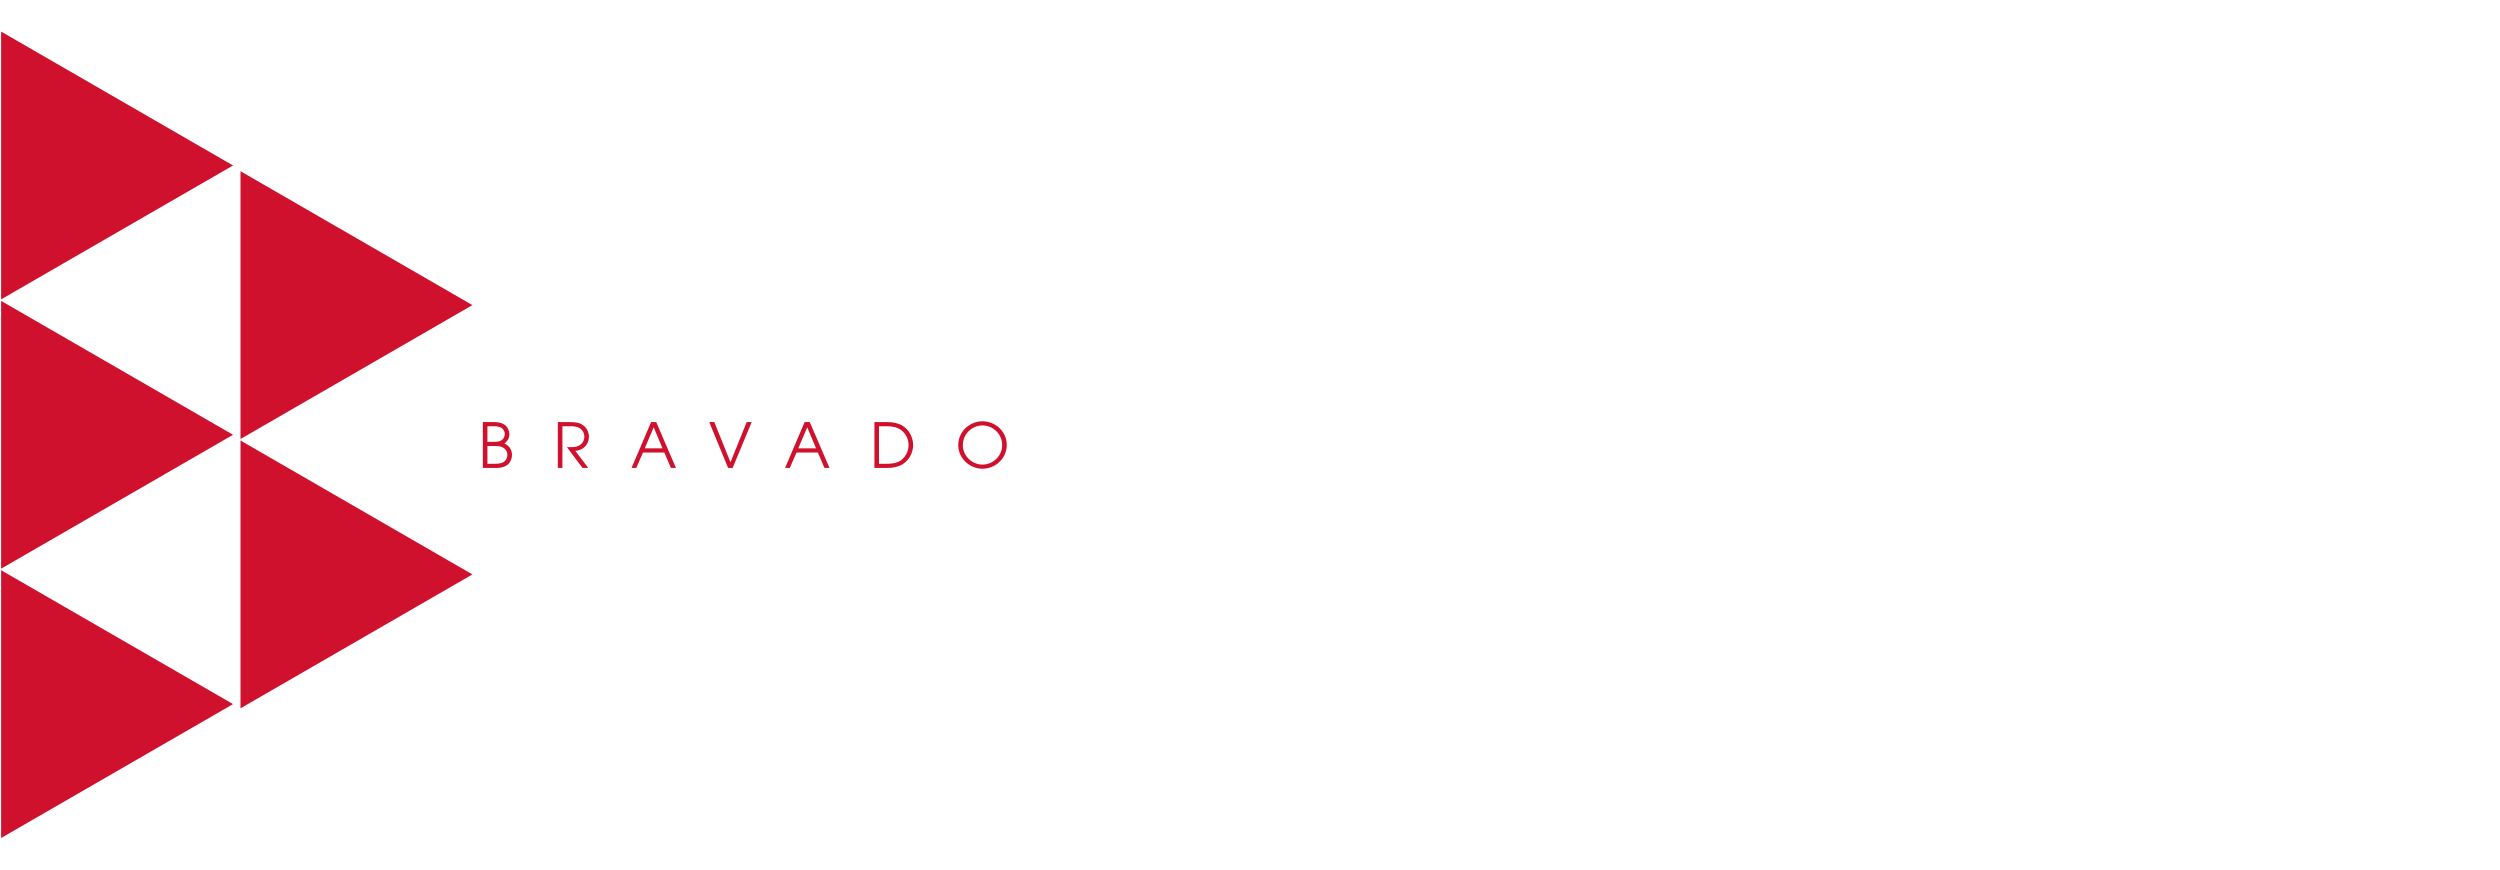
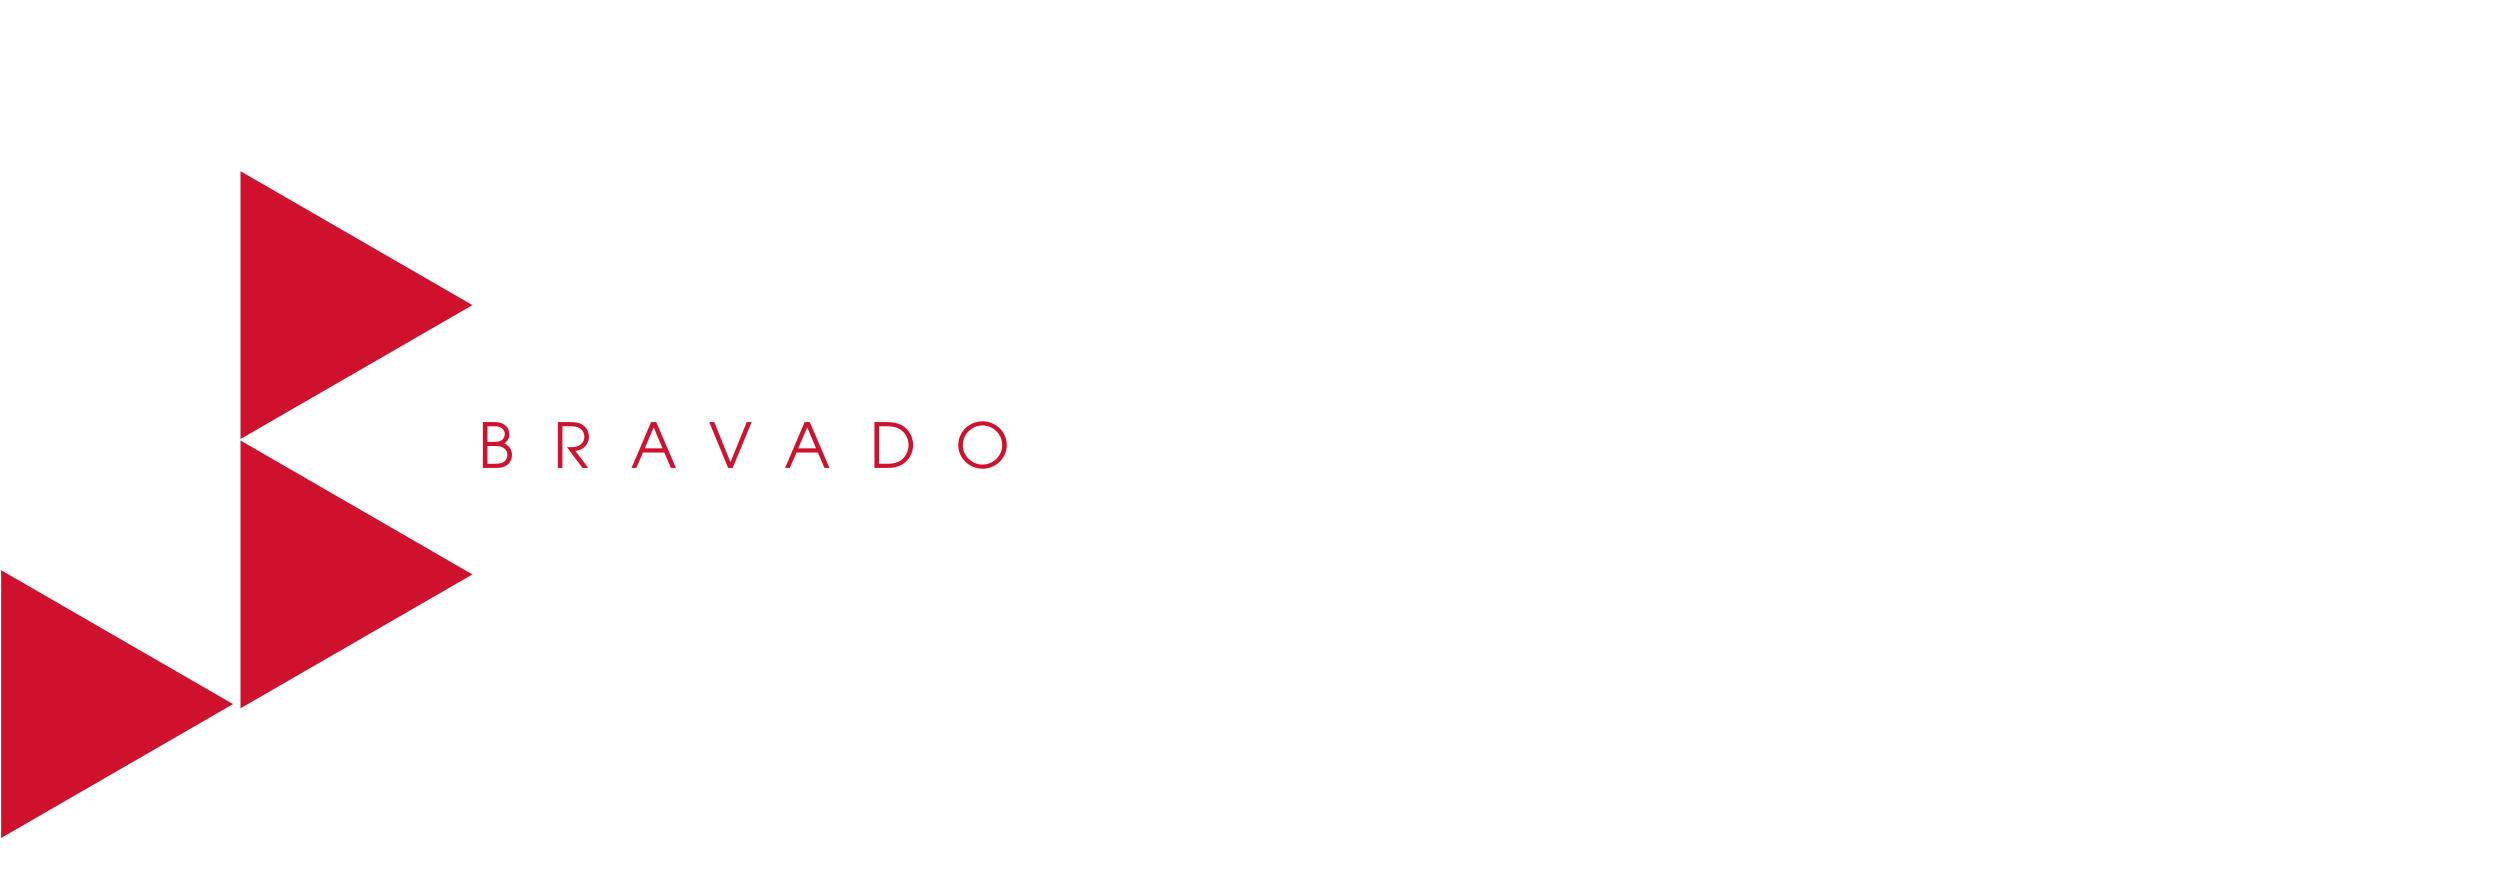
<svg xmlns="http://www.w3.org/2000/svg" width="230" height="80" viewBox="0 0 230 80" fill="none">
  <path d="M44.422 43.05V38.832H45.482C46.81 38.832 46.861 39.784 46.861 39.955C46.861 40.451 46.548 40.684 46.4 40.804C46.822 40.975 47.101 41.357 47.101 41.841C47.101 42.246 46.913 42.617 46.616 42.816C46.257 43.027 45.978 43.056 45.482 43.05H44.422ZM44.844 41.032V42.668H45.436C45.79 42.668 46.006 42.651 46.234 42.56C46.497 42.451 46.679 42.161 46.679 41.841C46.679 41.517 46.462 41.237 46.183 41.129C45.984 41.049 45.813 41.032 45.362 41.032H44.844ZM44.844 39.214V40.65H45.374C45.704 40.65 45.892 40.633 46.098 40.53C46.297 40.428 46.44 40.188 46.44 39.938C46.44 39.744 46.371 39.607 46.263 39.476C46.098 39.288 45.841 39.214 45.408 39.214H44.844ZM51.32 43.05V38.832H52.392C52.956 38.832 53.235 38.9 53.429 38.991C53.902 39.214 54.181 39.675 54.181 40.194C54.181 40.804 53.742 41.425 52.927 41.477L54.119 43.05H53.589L52.158 41.14C52.694 41.14 52.876 41.135 53.064 41.078C53.526 40.947 53.76 40.559 53.76 40.183C53.76 39.852 53.572 39.51 53.298 39.373C53.047 39.242 52.831 39.214 52.477 39.214H51.742V43.05H51.32ZM58.1 43.05L59.901 38.832H60.374L62.187 43.05H61.725L61.115 41.63H59.154L58.539 43.05H58.1ZM60.14 39.311L59.314 41.249H60.95L60.14 39.311ZM66.987 43.05L65.249 38.832H65.716L67.204 42.525L68.697 38.832H69.153L67.403 43.05H66.987ZM72.226 43.05L74.027 38.832H74.5L76.313 43.05H75.851L75.241 41.63H73.28L72.665 43.05H72.226ZM74.266 39.311L73.44 41.249H75.076L74.266 39.311ZM80.447 43.05V38.832H81.678C82.196 38.832 82.709 38.957 83.051 39.179C83.792 39.641 84.009 40.445 84.009 40.952C84.009 41.346 83.855 42.189 83.051 42.702C82.709 42.924 82.196 43.05 81.678 43.05H80.447ZM80.868 39.214V42.668H81.478C81.86 42.668 82.442 42.668 82.926 42.326C83.183 42.109 83.587 41.67 83.587 40.935C83.587 40.377 83.308 39.858 82.869 39.539C82.493 39.294 82.1 39.214 81.478 39.214H80.868ZM88.159 40.964C88.159 39.636 89.265 38.758 90.388 38.758C91.574 38.758 92.623 39.698 92.623 40.941C92.623 42.183 91.568 43.124 90.388 43.124C89.191 43.124 88.159 42.149 88.159 40.964ZM88.581 40.964C88.581 41.927 89.408 42.742 90.388 42.742C91.363 42.742 92.201 41.95 92.201 40.947C92.201 39.96 91.386 39.14 90.388 39.14C89.436 39.14 88.581 39.915 88.581 40.964Z" fill="#CF112D" />
  <path d="M43.461 52.847L22.126 65.165L22.126 40.529L43.461 52.847Z" fill="#CF112D" />
  <path d="M43.461 28.07L22.126 40.388L22.126 15.752L43.461 28.07Z" fill="#CF112D" />
-   <path d="M21.438 15.223L0.102 27.541L0.102 2.906L21.438 15.223Z" fill="#CF112D" />
-   <path d="M21.438 40L0.102 52.318L0.102 27.682L21.438 40Z" fill="#CF112D" />
  <path d="M21.438 64.777L0.102 77.095L0.102 52.459L21.438 64.777Z" fill="#CF112D" />
</svg>